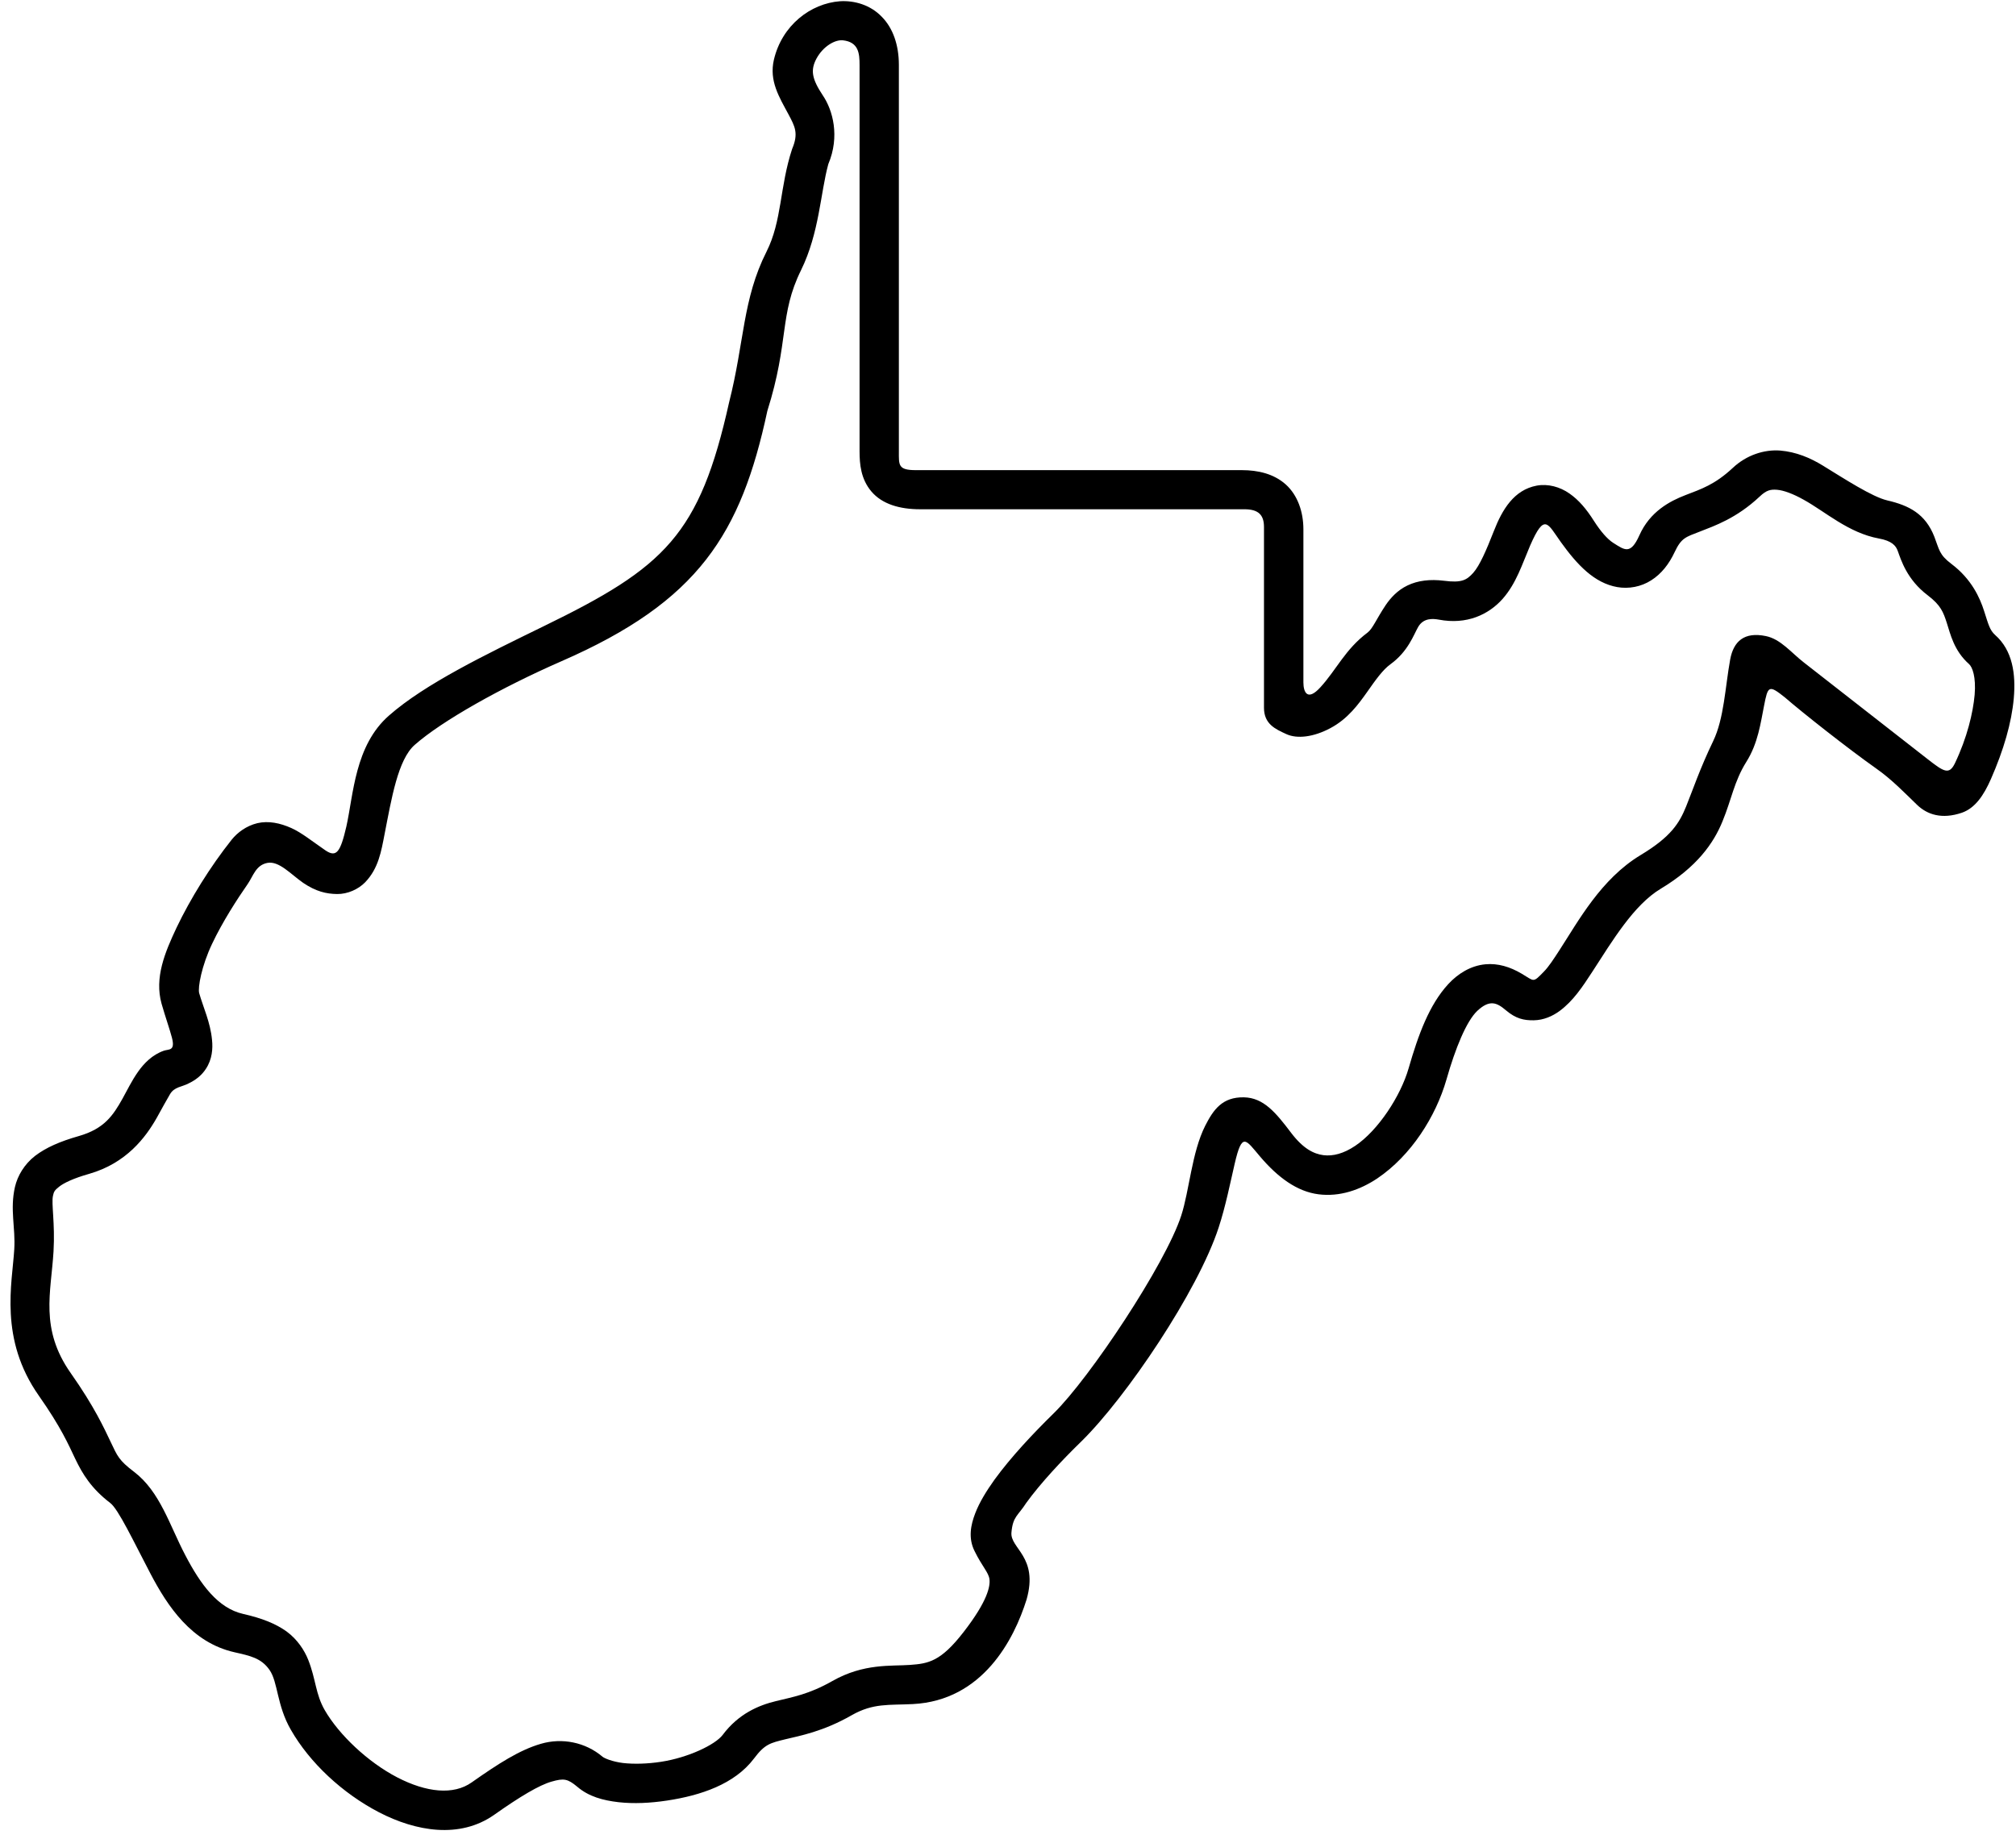
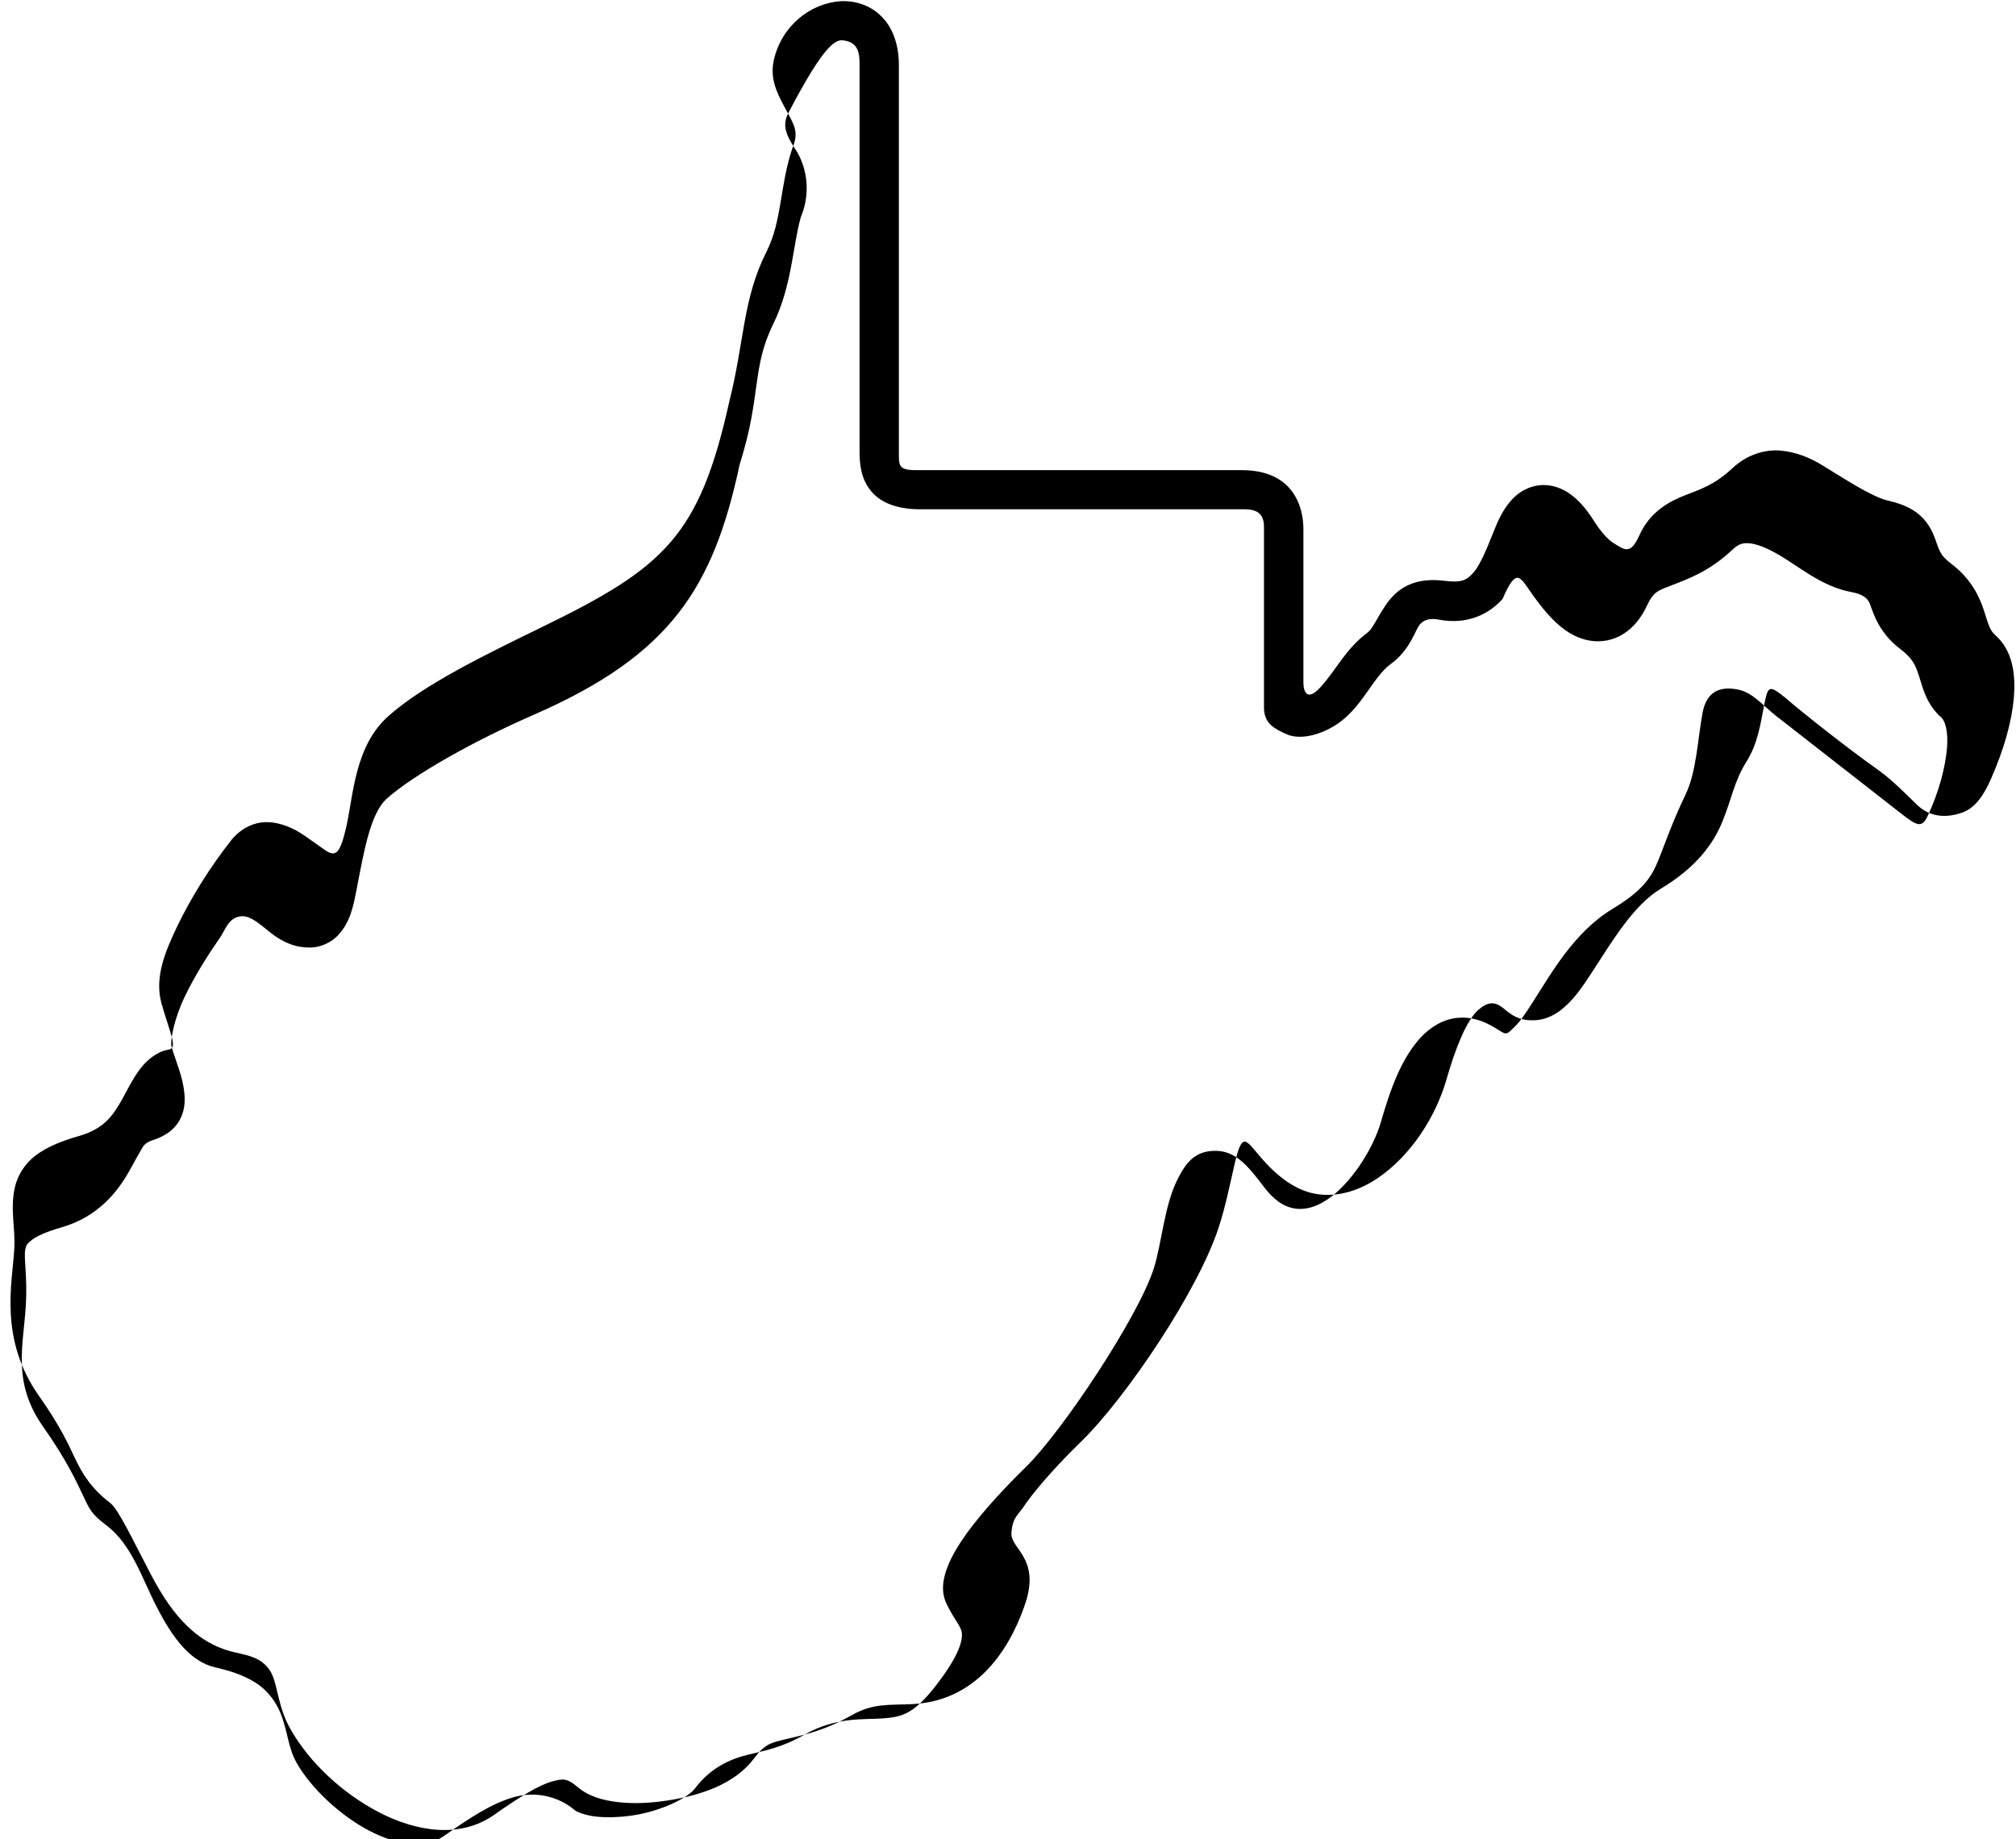
<svg xmlns="http://www.w3.org/2000/svg" height="70.9" preserveAspectRatio="xMidYMid meet" version="1.0" viewBox="6.0 9.7 77.7 70.9" width="77.7" zoomAndPan="magnify">
  <g id="change1_1">
-     <path d="M38.488,11.254c0.604,0.068,0.641,0.504,0.641,0.947v14.896c0,0.488,0.047,1.068,0.457,1.551 c0.412,0.484,1.079,0.684,1.876,0.684h12.5c0.536,0,0.754,0.215,0.754,0.682v6.969c0,0.631,0.438,0.822,0.864,1.018 c0.417,0.191,1.052,0.113,1.693-0.23c0.677-0.359,1.083-0.922,1.416-1.391c0.333-0.475,0.605-0.859,0.902-1.074 c0.682-0.494,0.896-1.139,1.068-1.438c0.208-0.357,0.573-0.32,0.797-0.281c1.078,0.205,1.916-0.195,2.453-0.795 c0.531-0.6,0.754-1.334,1.066-2.063c0.558-1.271,0.667-0.854,1.183-0.131c0.636,0.885,1.292,1.578,2.172,1.734 c0.442,0.078,0.921-0.01,1.312-0.262c0.392-0.248,0.688-0.629,0.902-1.088c0.26-0.551,0.426-0.578,0.975-0.791 c0.547-0.215,1.406-0.506,2.301-1.348c0.265-0.252,0.423-0.281,0.672-0.262c0.255,0.021,0.62,0.156,1.027,0.385 c0.823,0.453,1.728,1.281,2.9,1.494c0.491,0.09,0.652,0.273,0.724,0.48c0.126,0.344,0.35,1.1,1.152,1.707 c0.509,0.387,0.604,0.652,0.739,1.07c0.135,0.414,0.27,1.066,0.859,1.586c0.125,0.115,0.271,0.486,0.213,1.184 c-0.063,0.691-0.287,1.645-0.76,2.637c-0.224,0.461-0.428,0.328-1.057-0.164l-4.767-3.723c-0.484-0.375-0.891-0.9-1.463-1.016 c-0.838-0.172-1.245,0.203-1.375,0.902c-0.193,1.061-0.235,2.279-0.657,3.15c-0.515,1.072-0.781,1.873-1.041,2.516 c-0.261,0.641-0.578,1.166-1.755,1.875c-1.526,0.92-2.401,2.547-3.125,3.662c-0.219,0.338-0.417,0.645-0.609,0.838 c-0.426,0.438-0.355,0.363-0.849,0.072c-0.448-0.266-0.916-0.406-1.391-0.363c-0.577,0.051-1.072,0.367-1.438,0.764 c-0.735,0.799-1.156,1.953-1.53,3.252c-0.308,1.066-1.173,2.391-2.058,2.984c-0.442,0.297-0.854,0.406-1.224,0.359 c-0.371-0.049-0.776-0.246-1.24-0.855c-0.599-0.793-1.068-1.359-1.823-1.375c-0.833-0.016-1.177,0.473-1.495,1.1 c-0.516,1.025-0.609,2.494-0.922,3.459c-0.609,1.875-3.525,6.26-4.916,7.623c-0.797,0.781-1.65,1.689-2.281,2.557 c-0.312,0.438-0.579,0.867-0.746,1.305c-0.167,0.436-0.276,0.947-0.02,1.453c0.295,0.598,0.541,0.822,0.572,1.082 c0.032,0.266-0.066,0.832-0.995,2.031c-0.885,1.145-1.358,1.219-2.071,1.271c-0.719,0.053-1.776-0.068-2.986,0.619 c-0.916,0.52-1.525,0.615-2.181,0.777c-0.661,0.16-1.438,0.484-2.052,1.305c-0.287,0.375-1.318,0.871-2.371,1.033 c-0.531,0.082-1.052,0.094-1.468,0.047c-0.422-0.053-0.719-0.184-0.787-0.24c-0.661-0.563-1.563-0.74-2.379-0.5 c-0.824,0.24-1.631,0.76-2.667,1.488c-0.699,0.496-1.74,0.391-2.871-0.195c-1.134-0.59-2.244-1.643-2.791-2.59 c-0.36-0.625-0.338-1.182-0.636-1.938c-0.15-0.375-0.417-0.787-0.833-1.094c-0.421-0.303-0.958-0.516-1.677-0.678 c-0.963-0.219-1.635-1.119-2.235-2.275c-0.604-1.15-0.968-2.443-1.974-3.207c-0.579-0.438-0.641-0.609-0.891-1.137 c-0.254-0.531-0.625-1.359-1.547-2.668c-1.198-1.707-0.756-3.104-0.661-4.686c0.063-1.09-0.09-1.85-0.021-2.146 c0.032-0.152,0.057-0.209,0.234-0.348c0.178-0.143,0.547-0.324,1.167-0.5c1.427-0.412,2.167-1.396,2.599-2.158 c0.213-0.381,0.385-0.703,0.51-0.91c0.167-0.287,0.464-0.281,0.708-0.412c0.276-0.129,0.516-0.316,0.677-0.568 c0.24-0.363,0.271-0.775,0.235-1.113c-0.063-0.678-0.339-1.256-0.495-1.803c-0.058-0.213,0.093-1.051,0.495-1.896 c0.401-0.85,0.967-1.725,1.375-2.311c0.213-0.309,0.312-0.73,0.76-0.814c0.448-0.082,0.885,0.424,1.376,0.768 c0.495,0.336,0.895,0.426,1.307,0.432c0.407,0.006,0.823-0.184,1.084-0.453c0.515-0.537,0.619-1.189,0.75-1.865 c0.266-1.354,0.51-2.865,1.162-3.434c1.052-0.926,3.333-2.207,5.645-3.219c5.303-2.311,6.928-4.92,7.944-9.654 c0.849-2.689,0.447-3.703,1.302-5.432c0.702-1.434,0.745-2.977,1.047-4.08c0.453-1.072,0.172-2.082-0.208-2.645 c-0.432-0.65-0.484-0.984-0.246-1.428C37.728,11.482,38.182,11.223,38.488,11.254z M38.374,9.748 c-1.129,0.084-2.235,0.924-2.547,2.256c-0.188,0.813,0.203,1.434,0.557,2.094c0.255,0.479,0.401,0.74,0.146,1.344 c-0.484,1.469-0.386,2.771-0.989,3.963c-0.922,1.83-0.85,3.48-1.438,5.797c-1.14,5.121-2.473,6.365-7.156,8.643 c-2.239,1.094-4.567,2.219-5.953,3.438c-1.323,1.156-1.369,3.051-1.645,4.281c-0.23,0.988-0.381,1.203-0.803,0.92 c-0.516-0.354-0.916-0.682-1.318-0.863c-0.432-0.193-0.879-0.287-1.308-0.188c-0.427,0.104-0.765,0.359-0.989,0.635 c-0.833,1.047-1.599,2.291-2.12,3.381c-0.457,0.967-0.864,1.943-0.583,2.947c0.146,0.51,0.313,0.98,0.396,1.297 c0.14,0.527-0.109,0.447-0.303,0.51c-0.453,0.156-0.776,0.494-1,0.813c-0.249,0.354-0.416,0.709-0.599,1.037 c-0.365,0.65-0.703,1.162-1.688,1.443c-0.725,0.207-1.261,0.443-1.678,0.76c-0.416,0.322-0.681,0.77-0.78,1.203 c-0.198,0.871,0.025,1.557-0.026,2.4c-0.079,1.322-0.593,3.453,0.948,5.646c0.859,1.225,1.135,1.871,1.407,2.443 c0.276,0.572,0.609,1.129,1.343,1.691c0.313,0.236,0.885,1.453,1.548,2.719c0.662,1.262,1.583,2.662,3.244,3.037 c0.593,0.135,1.027,0.219,1.349,0.682c0.328,0.471,0.276,1.365,0.823,2.309c0.729,1.271,1.984,2.443,3.396,3.178 c1.412,0.732,3.109,1.035,4.443,0.094c0.995-0.703,1.734-1.143,2.208-1.277c0.475-0.137,0.62-0.109,0.989,0.197 c0.448,0.385,1,0.527,1.589,0.596c0.589,0.066,1.23,0.035,1.875-0.063c1.287-0.195,2.599-0.627,3.349-1.621 c0.416-0.557,0.629-0.598,1.203-0.74c0.573-0.139,1.458-0.295,2.568-0.932c0.828-0.469,1.421-0.379,2.35-0.426 c2.697-0.137,3.905-2.496,4.385-4.033c0.468-1.65-0.641-1.963-0.584-2.582c0.057-0.627,0.245-0.631,0.573-1.143 c0.542-0.748,1.355-1.623,2.121-2.367c1.734-1.703,4.489-5.789,5.291-8.242c0.267-0.811,0.453-1.748,0.62-2.467 c0.287-1.24,0.423-0.924,0.98-0.271c0.686,0.807,1.426,1.348,2.25,1.453c0.822,0.105,1.604-0.172,2.261-0.609 c1.307-0.881,2.26-2.387,2.671-3.818c0.344-1.207,0.767-2.244,1.188-2.645c0.479-0.447,0.754-0.318,1.104-0.021 c0.38,0.322,0.688,0.391,1.073,0.385c0.385-0.006,0.724-0.162,0.989-0.354c0.531-0.391,0.891-0.938,1.276-1.531 c0.765-1.178,1.588-2.563,2.631-3.188c1.385-0.832,2.036-1.75,2.379-2.6c0.35-0.848,0.443-1.529,0.916-2.287 c0.454-0.719,0.552-1.508,0.683-2.16c0.15-0.777,0.182-0.824,0.808-0.324c0.667,0.58,2.416,1.961,3.521,2.742 c0.598,0.42,1.109,0.953,1.573,1.4c0.391,0.375,0.954,0.563,1.724,0.301c0.511-0.178,0.844-0.672,1.12-1.301 c0.489-1.115,0.796-2.166,0.88-3.109c0.083-0.939-0.046-1.85-0.719-2.443c-0.208-0.188-0.256-0.4-0.423-0.918 c-0.161-0.51-0.483-1.234-1.26-1.82c-0.479-0.361-0.468-0.553-0.661-1.053c-0.344-0.875-0.964-1.199-1.812-1.396 c-0.584-0.137-1.636-0.822-2.486-1.344c-0.483-0.297-1.025-0.525-1.64-0.578c-0.609-0.047-1.297,0.168-1.828,0.668 c-0.699,0.65-1.213,0.813-1.818,1.047c-0.604,0.232-1.375,0.633-1.785,1.557c-0.339,0.754-0.563,0.566-1.005,0.287 c-0.235-0.152-0.486-0.445-0.74-0.84c-0.292-0.463-0.588-0.813-0.948-1.063c-0.364-0.256-0.828-0.385-1.266-0.303 c-0.869,0.166-1.322,0.912-1.65,1.756c-0.292,0.744-0.543,1.324-0.792,1.605c-0.25,0.275-0.437,0.395-1.13,0.305 c-0.531-0.066-1.006-0.01-1.401,0.18c-0.395,0.188-0.662,0.492-0.843,0.758c-0.36,0.539-0.5,0.908-0.698,1.059 c-0.864,0.646-1.203,1.438-1.818,2.109c-0.495,0.547-0.656,0.199-0.656-0.188v-5.9c0-0.672-0.219-1.313-0.678-1.729 c-0.463-0.414-1.073-0.553-1.693-0.553H41.296c-0.688,0-0.652-0.197-0.652-0.725V12.201c0-0.76-0.224-1.416-0.661-1.857 C39.551,9.895,38.941,9.713,38.374,9.748z" fill="inherit" />
+     <path d="M38.488,11.254c0.604,0.068,0.641,0.504,0.641,0.947v14.896c0,0.488,0.047,1.068,0.457,1.551 c0.412,0.484,1.079,0.684,1.876,0.684h12.5c0.536,0,0.754,0.215,0.754,0.682v6.969c0,0.631,0.438,0.822,0.864,1.018 c0.417,0.191,1.052,0.113,1.693-0.23c0.677-0.359,1.083-0.922,1.416-1.391c0.333-0.475,0.605-0.859,0.902-1.074 c0.682-0.494,0.896-1.139,1.068-1.438c0.208-0.357,0.573-0.32,0.797-0.281c1.078,0.205,1.916-0.195,2.453-0.795 c0.558-1.271,0.667-0.854,1.183-0.131c0.636,0.885,1.292,1.578,2.172,1.734 c0.442,0.078,0.921-0.01,1.312-0.262c0.392-0.248,0.688-0.629,0.902-1.088c0.26-0.551,0.426-0.578,0.975-0.791 c0.547-0.215,1.406-0.506,2.301-1.348c0.265-0.252,0.423-0.281,0.672-0.262c0.255,0.021,0.62,0.156,1.027,0.385 c0.823,0.453,1.728,1.281,2.9,1.494c0.491,0.09,0.652,0.273,0.724,0.48c0.126,0.344,0.35,1.1,1.152,1.707 c0.509,0.387,0.604,0.652,0.739,1.07c0.135,0.414,0.27,1.066,0.859,1.586c0.125,0.115,0.271,0.486,0.213,1.184 c-0.063,0.691-0.287,1.645-0.76,2.637c-0.224,0.461-0.428,0.328-1.057-0.164l-4.767-3.723c-0.484-0.375-0.891-0.9-1.463-1.016 c-0.838-0.172-1.245,0.203-1.375,0.902c-0.193,1.061-0.235,2.279-0.657,3.15c-0.515,1.072-0.781,1.873-1.041,2.516 c-0.261,0.641-0.578,1.166-1.755,1.875c-1.526,0.92-2.401,2.547-3.125,3.662c-0.219,0.338-0.417,0.645-0.609,0.838 c-0.426,0.438-0.355,0.363-0.849,0.072c-0.448-0.266-0.916-0.406-1.391-0.363c-0.577,0.051-1.072,0.367-1.438,0.764 c-0.735,0.799-1.156,1.953-1.53,3.252c-0.308,1.066-1.173,2.391-2.058,2.984c-0.442,0.297-0.854,0.406-1.224,0.359 c-0.371-0.049-0.776-0.246-1.24-0.855c-0.599-0.793-1.068-1.359-1.823-1.375c-0.833-0.016-1.177,0.473-1.495,1.1 c-0.516,1.025-0.609,2.494-0.922,3.459c-0.609,1.875-3.525,6.26-4.916,7.623c-0.797,0.781-1.65,1.689-2.281,2.557 c-0.312,0.438-0.579,0.867-0.746,1.305c-0.167,0.436-0.276,0.947-0.02,1.453c0.295,0.598,0.541,0.822,0.572,1.082 c0.032,0.266-0.066,0.832-0.995,2.031c-0.885,1.145-1.358,1.219-2.071,1.271c-0.719,0.053-1.776-0.068-2.986,0.619 c-0.916,0.52-1.525,0.615-2.181,0.777c-0.661,0.16-1.438,0.484-2.052,1.305c-0.287,0.375-1.318,0.871-2.371,1.033 c-0.531,0.082-1.052,0.094-1.468,0.047c-0.422-0.053-0.719-0.184-0.787-0.24c-0.661-0.563-1.563-0.74-2.379-0.5 c-0.824,0.24-1.631,0.76-2.667,1.488c-0.699,0.496-1.74,0.391-2.871-0.195c-1.134-0.59-2.244-1.643-2.791-2.59 c-0.36-0.625-0.338-1.182-0.636-1.938c-0.15-0.375-0.417-0.787-0.833-1.094c-0.421-0.303-0.958-0.516-1.677-0.678 c-0.963-0.219-1.635-1.119-2.235-2.275c-0.604-1.15-0.968-2.443-1.974-3.207c-0.579-0.438-0.641-0.609-0.891-1.137 c-0.254-0.531-0.625-1.359-1.547-2.668c-1.198-1.707-0.756-3.104-0.661-4.686c0.063-1.09-0.09-1.85-0.021-2.146 c0.032-0.152,0.057-0.209,0.234-0.348c0.178-0.143,0.547-0.324,1.167-0.5c1.427-0.412,2.167-1.396,2.599-2.158 c0.213-0.381,0.385-0.703,0.51-0.91c0.167-0.287,0.464-0.281,0.708-0.412c0.276-0.129,0.516-0.316,0.677-0.568 c0.24-0.363,0.271-0.775,0.235-1.113c-0.063-0.678-0.339-1.256-0.495-1.803c-0.058-0.213,0.093-1.051,0.495-1.896 c0.401-0.85,0.967-1.725,1.375-2.311c0.213-0.309,0.312-0.73,0.76-0.814c0.448-0.082,0.885,0.424,1.376,0.768 c0.495,0.336,0.895,0.426,1.307,0.432c0.407,0.006,0.823-0.184,1.084-0.453c0.515-0.537,0.619-1.189,0.75-1.865 c0.266-1.354,0.51-2.865,1.162-3.434c1.052-0.926,3.333-2.207,5.645-3.219c5.303-2.311,6.928-4.92,7.944-9.654 c0.849-2.689,0.447-3.703,1.302-5.432c0.702-1.434,0.745-2.977,1.047-4.08c0.453-1.072,0.172-2.082-0.208-2.645 c-0.432-0.65-0.484-0.984-0.246-1.428C37.728,11.482,38.182,11.223,38.488,11.254z M38.374,9.748 c-1.129,0.084-2.235,0.924-2.547,2.256c-0.188,0.813,0.203,1.434,0.557,2.094c0.255,0.479,0.401,0.74,0.146,1.344 c-0.484,1.469-0.386,2.771-0.989,3.963c-0.922,1.83-0.85,3.48-1.438,5.797c-1.14,5.121-2.473,6.365-7.156,8.643 c-2.239,1.094-4.567,2.219-5.953,3.438c-1.323,1.156-1.369,3.051-1.645,4.281c-0.23,0.988-0.381,1.203-0.803,0.92 c-0.516-0.354-0.916-0.682-1.318-0.863c-0.432-0.193-0.879-0.287-1.308-0.188c-0.427,0.104-0.765,0.359-0.989,0.635 c-0.833,1.047-1.599,2.291-2.12,3.381c-0.457,0.967-0.864,1.943-0.583,2.947c0.146,0.51,0.313,0.98,0.396,1.297 c0.14,0.527-0.109,0.447-0.303,0.51c-0.453,0.156-0.776,0.494-1,0.813c-0.249,0.354-0.416,0.709-0.599,1.037 c-0.365,0.65-0.703,1.162-1.688,1.443c-0.725,0.207-1.261,0.443-1.678,0.76c-0.416,0.322-0.681,0.77-0.78,1.203 c-0.198,0.871,0.025,1.557-0.026,2.4c-0.079,1.322-0.593,3.453,0.948,5.646c0.859,1.225,1.135,1.871,1.407,2.443 c0.276,0.572,0.609,1.129,1.343,1.691c0.313,0.236,0.885,1.453,1.548,2.719c0.662,1.262,1.583,2.662,3.244,3.037 c0.593,0.135,1.027,0.219,1.349,0.682c0.328,0.471,0.276,1.365,0.823,2.309c0.729,1.271,1.984,2.443,3.396,3.178 c1.412,0.732,3.109,1.035,4.443,0.094c0.995-0.703,1.734-1.143,2.208-1.277c0.475-0.137,0.62-0.109,0.989,0.197 c0.448,0.385,1,0.527,1.589,0.596c0.589,0.066,1.23,0.035,1.875-0.063c1.287-0.195,2.599-0.627,3.349-1.621 c0.416-0.557,0.629-0.598,1.203-0.74c0.573-0.139,1.458-0.295,2.568-0.932c0.828-0.469,1.421-0.379,2.35-0.426 c2.697-0.137,3.905-2.496,4.385-4.033c0.468-1.65-0.641-1.963-0.584-2.582c0.057-0.627,0.245-0.631,0.573-1.143 c0.542-0.748,1.355-1.623,2.121-2.367c1.734-1.703,4.489-5.789,5.291-8.242c0.267-0.811,0.453-1.748,0.62-2.467 c0.287-1.24,0.423-0.924,0.98-0.271c0.686,0.807,1.426,1.348,2.25,1.453c0.822,0.105,1.604-0.172,2.261-0.609 c1.307-0.881,2.26-2.387,2.671-3.818c0.344-1.207,0.767-2.244,1.188-2.645c0.479-0.447,0.754-0.318,1.104-0.021 c0.38,0.322,0.688,0.391,1.073,0.385c0.385-0.006,0.724-0.162,0.989-0.354c0.531-0.391,0.891-0.938,1.276-1.531 c0.765-1.178,1.588-2.563,2.631-3.188c1.385-0.832,2.036-1.75,2.379-2.6c0.35-0.848,0.443-1.529,0.916-2.287 c0.454-0.719,0.552-1.508,0.683-2.16c0.15-0.777,0.182-0.824,0.808-0.324c0.667,0.58,2.416,1.961,3.521,2.742 c0.598,0.42,1.109,0.953,1.573,1.4c0.391,0.375,0.954,0.563,1.724,0.301c0.511-0.178,0.844-0.672,1.12-1.301 c0.489-1.115,0.796-2.166,0.88-3.109c0.083-0.939-0.046-1.85-0.719-2.443c-0.208-0.188-0.256-0.4-0.423-0.918 c-0.161-0.51-0.483-1.234-1.26-1.82c-0.479-0.361-0.468-0.553-0.661-1.053c-0.344-0.875-0.964-1.199-1.812-1.396 c-0.584-0.137-1.636-0.822-2.486-1.344c-0.483-0.297-1.025-0.525-1.64-0.578c-0.609-0.047-1.297,0.168-1.828,0.668 c-0.699,0.65-1.213,0.813-1.818,1.047c-0.604,0.232-1.375,0.633-1.785,1.557c-0.339,0.754-0.563,0.566-1.005,0.287 c-0.235-0.152-0.486-0.445-0.74-0.84c-0.292-0.463-0.588-0.813-0.948-1.063c-0.364-0.256-0.828-0.385-1.266-0.303 c-0.869,0.166-1.322,0.912-1.65,1.756c-0.292,0.744-0.543,1.324-0.792,1.605c-0.25,0.275-0.437,0.395-1.13,0.305 c-0.531-0.066-1.006-0.01-1.401,0.18c-0.395,0.188-0.662,0.492-0.843,0.758c-0.36,0.539-0.5,0.908-0.698,1.059 c-0.864,0.646-1.203,1.438-1.818,2.109c-0.495,0.547-0.656,0.199-0.656-0.188v-5.9c0-0.672-0.219-1.313-0.678-1.729 c-0.463-0.414-1.073-0.553-1.693-0.553H41.296c-0.688,0-0.652-0.197-0.652-0.725V12.201c0-0.76-0.224-1.416-0.661-1.857 C39.551,9.895,38.941,9.713,38.374,9.748z" fill="inherit" />
  </g>
</svg>